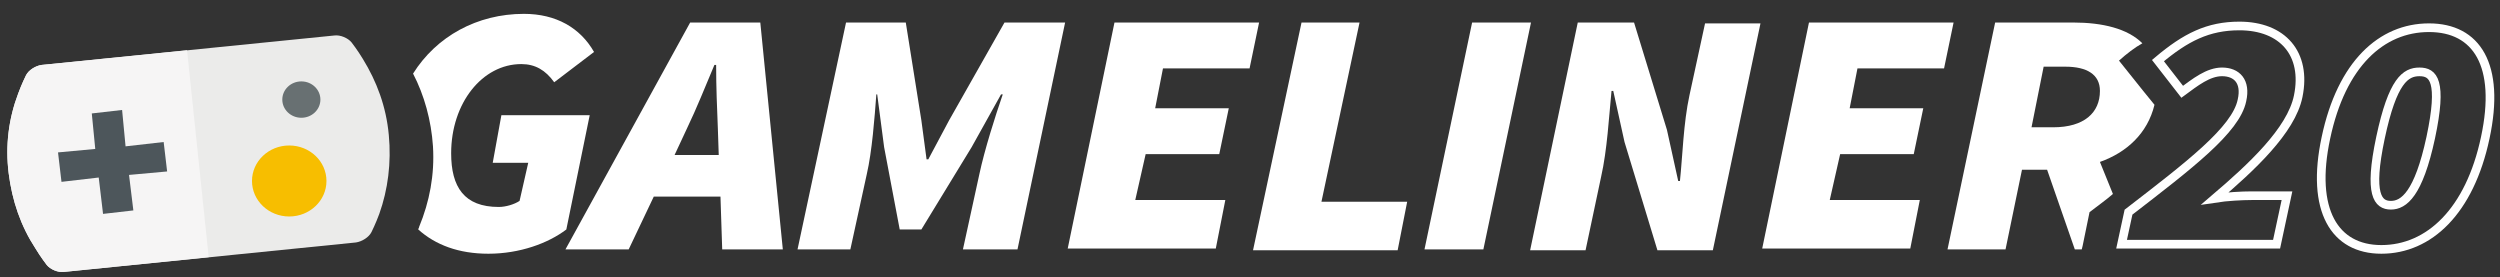
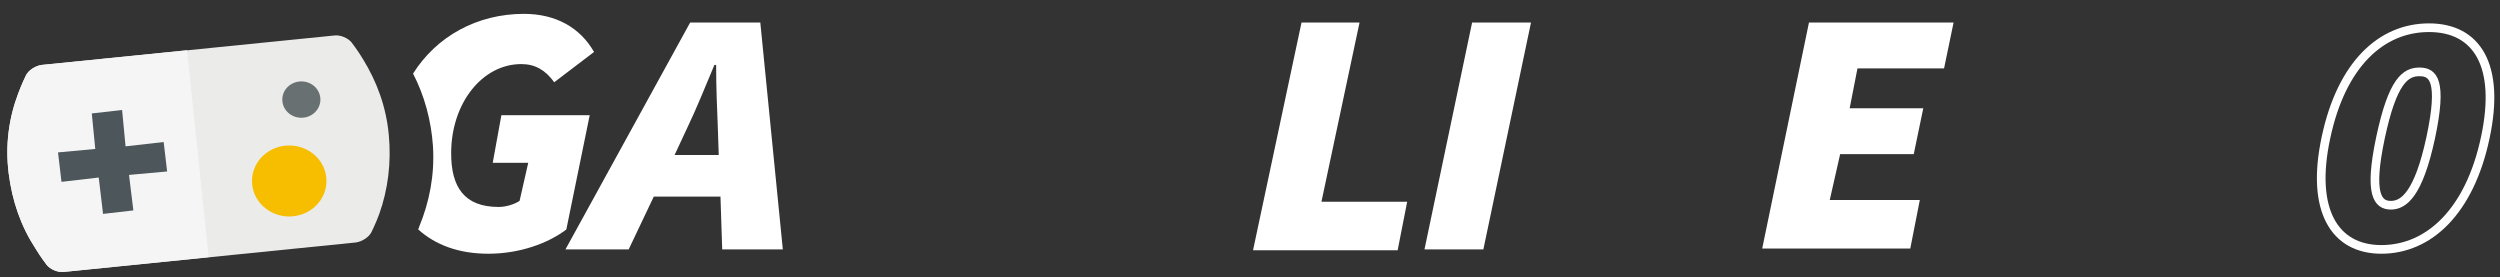
<svg xmlns="http://www.w3.org/2000/svg" version="1.1" id="Laag_1" x="0px" y="0px" viewBox="0 0 288.7 32" style="enable-background:new 0 0 288.7 32;" xml:space="preserve">
  <rect x="0" y="0" width="288.7" height="32" fill="#333333" stroke="none" />
  <style type="text/css">
	.st0{fill:#FFFFFF;}
	.st1{fill:#EBEBEA;}
	.st2{fill:#F6F5F5;}
	.st3{fill:none;stroke:#FFFFFF;stroke-miterlimit:10;}
	.st4{fill:#687072;}
	.st5{fill:#F7BE00;}
	.st6{fill:#4D565B;}
</style>
  <path class="st0" d="M56.9,18.8H61l-1,4.4c-0.6,0.4-1.6,0.7-2.4,0.7c-4,0-5.5-2.3-5.5-6.2c0-5.8,3.6-10.3,8.1-10.3  c1.6,0,2.8,0.7,3.8,2.1l4.6-3.5c-1.6-2.8-4.4-4.4-8.1-4.4c-5.4,0-10.1,2.6-12.8,6.9c1.3,2.5,2.1,5.4,2.3,8.4  c0.2,3.3-0.4,6.4-1.6,9.3c0,0.1-0.1,0.2-0.1,0.3c2,1.8,4.7,2.8,8.1,2.8c3.6,0,6.9-1.2,9-2.8l2.7-13.2H57.9L56.9,18.8z" />
  <path class="st0" d="M83.2,22.7h-7.7l-2.9,6.1h-7.3L79.7,2.6h8.1l2.6,26.2h-7L83.2,22.7z M83,17.9l-0.1-3c-0.1-2.5-0.2-4.8-0.2-7.4  h-0.2c-1.1,2.6-2,4.9-3.2,7.4l-1.4,3H83z" />
-   <path class="st0" d="M97.7,2.6h6.9l1.8,11.3l0.6,4.5h0.2l2.4-4.5l6.4-11.3h7l-5.5,26.2h-6.3l1.9-8.7c0.6-2.8,1.8-6.6,2.7-9.2h-0.2  l-3.4,6.1l-5.8,9.5h-2.5l-1.8-9.5l-0.8-6.1h-0.1c-0.2,2.7-0.5,6.6-1.1,9.2l-1.9,8.7h-6.1L97.7,2.6z" />
-   <path class="st0" d="M128.7,2.6h16.7l-1.1,5.3h-10l-0.9,4.6h8.5l-1.1,5.3h-8.5l-1.2,5.3h10.4l-1.1,5.6h-17.1L128.7,2.6z" />
  <path class="st0" d="M150.3,2.6h6.7l-4.4,20.7h9.9l-1.1,5.6h-16.7L150.3,2.6z" />
  <path class="st0" d="M170,2.6h6.8l-5.5,26.2h-6.8L170,2.6z" />
-   <path class="st0" d="M182.2,2.6h6.5l3.8,12.4l1.3,5.9h0.2c0.3-2.8,0.4-6.7,1.1-9.9l1.8-8.3h6.4l-5.5,26.2h-6.4l-3.8-12.5l-1.3-5.9  h-0.2c-0.3,3-0.5,6.8-1.2,9.9l-1.8,8.5h-6.4L182.2,2.6z" />
  <path class="st0" d="M208.9,2.6h16.7l-1.1,5.3h-10l-0.9,4.6h8.5l-1.1,5.3h-8.5l-1.2,5.3h10.4l-1.1,5.6h-17.1L208.9,2.6z" />
-   <path class="st0" d="M240.5,28.4L240.5,28.4l0.8-3.9c0.9-0.7,1.9-1.4,2.7-2.1l-1.5-3.7c3.1-1.1,5.5-3.3,6.3-6.6l-1.3-1.6  c0,0,0,0,0,0L244.7,7c0.9-0.8,1.8-1.5,2.7-2c-1.7-1.7-4.6-2.4-8-2.4h-9l-5.5,26.2h6.7l1.9-9.2h2.9l3.2,9.2h0.8L240.5,28.4z   M234.6,14.7l1.4-7h2.5c2.5,0,4,0.9,4,2.8c0,2.5-1.8,4.2-5.4,4.2H234.6z" />
  <path class="st1" d="M41.9,6.8c-0.6-1-1.3-1.9-1.3-1.9c-0.4-0.5-1.3-0.9-2-0.8L4.8,7.5C4.1,7.6,3.3,8.1,3,8.7c0,0-0.5,1-0.9,2.1  C1,13.7,0.6,16.8,1,20c0.4,3.2,1.4,6.1,3.1,8.7c0.6,1,1.3,1.9,1.3,1.9c0.4,0.5,1.3,0.9,2,0.8L41.1,28c0.7-0.1,1.5-0.6,1.8-1.2  c0,0,0.5-1,0.9-2.1c1-2.8,1.4-5.9,1.1-9.1C44.6,12.3,43.5,9.4,41.9,6.8z" />
  <path class="st2" d="M21.6,5.8L4.8,7.5C4.1,7.6,3.3,8.1,3,8.7c0,0-0.5,1-0.9,2.1C1,13.7,0.6,16.8,1,20c0.4,3.2,1.4,6.1,3.1,8.7  c0.6,1,1.3,1.9,1.3,1.9c0.4,0.5,1.3,0.9,2,0.8l16.7-1.7L21.6,5.8z" />
-   <path class="st3" d="M245.8,24.5c7-5.4,12.4-9.5,13.1-12.9c0.5-2.2-0.6-3.3-2.3-3.3c-1.6,0-3.1,1.2-4.6,2.3l-2.8-3.6  c3.2-2.7,5.8-4,9.4-4c5,0,7.8,3.2,6.8,8.1c-0.8,4-5.5,8.3-9.6,11.8c1.3-0.2,3.1-0.3,4.2-0.3h4.1l-1.2,5.6H245L245.8,24.5z" />
  <path class="st3" d="M268.6,15.9c1.8-8.5,6.4-12.7,11.9-12.7c5.5,0,8.3,4.3,6.5,12.7c-1.8,8.5-6.5,12.9-12,12.9  C269.6,28.8,266.8,24.3,268.6,15.9z M280.7,15.9c1.4-6.6,0.3-7.6-1.3-7.6s-3.1,1-4.5,7.6s-0.3,7.8,1.2,7.8S279.3,22.4,280.7,15.9z" />
  <g>
    <ellipse class="st4" cx="34.8" cy="11.5" rx="2.2" ry="2.1" />
  </g>
  <g>
    <ellipse class="st5" cx="33.4" cy="20.9" rx="4.3" ry="4.1" />
  </g>
  <g>
    <polygon class="st6" points="18.9,16.4 14.5,16.9 14.1,12.7 10.6,13.1 11,17.2 6.7,17.6 7.1,21 11.4,20.5 11.9,24.7 15.4,24.3    14.9,20.2 19.3,19.8  " />
  </g>
</svg>